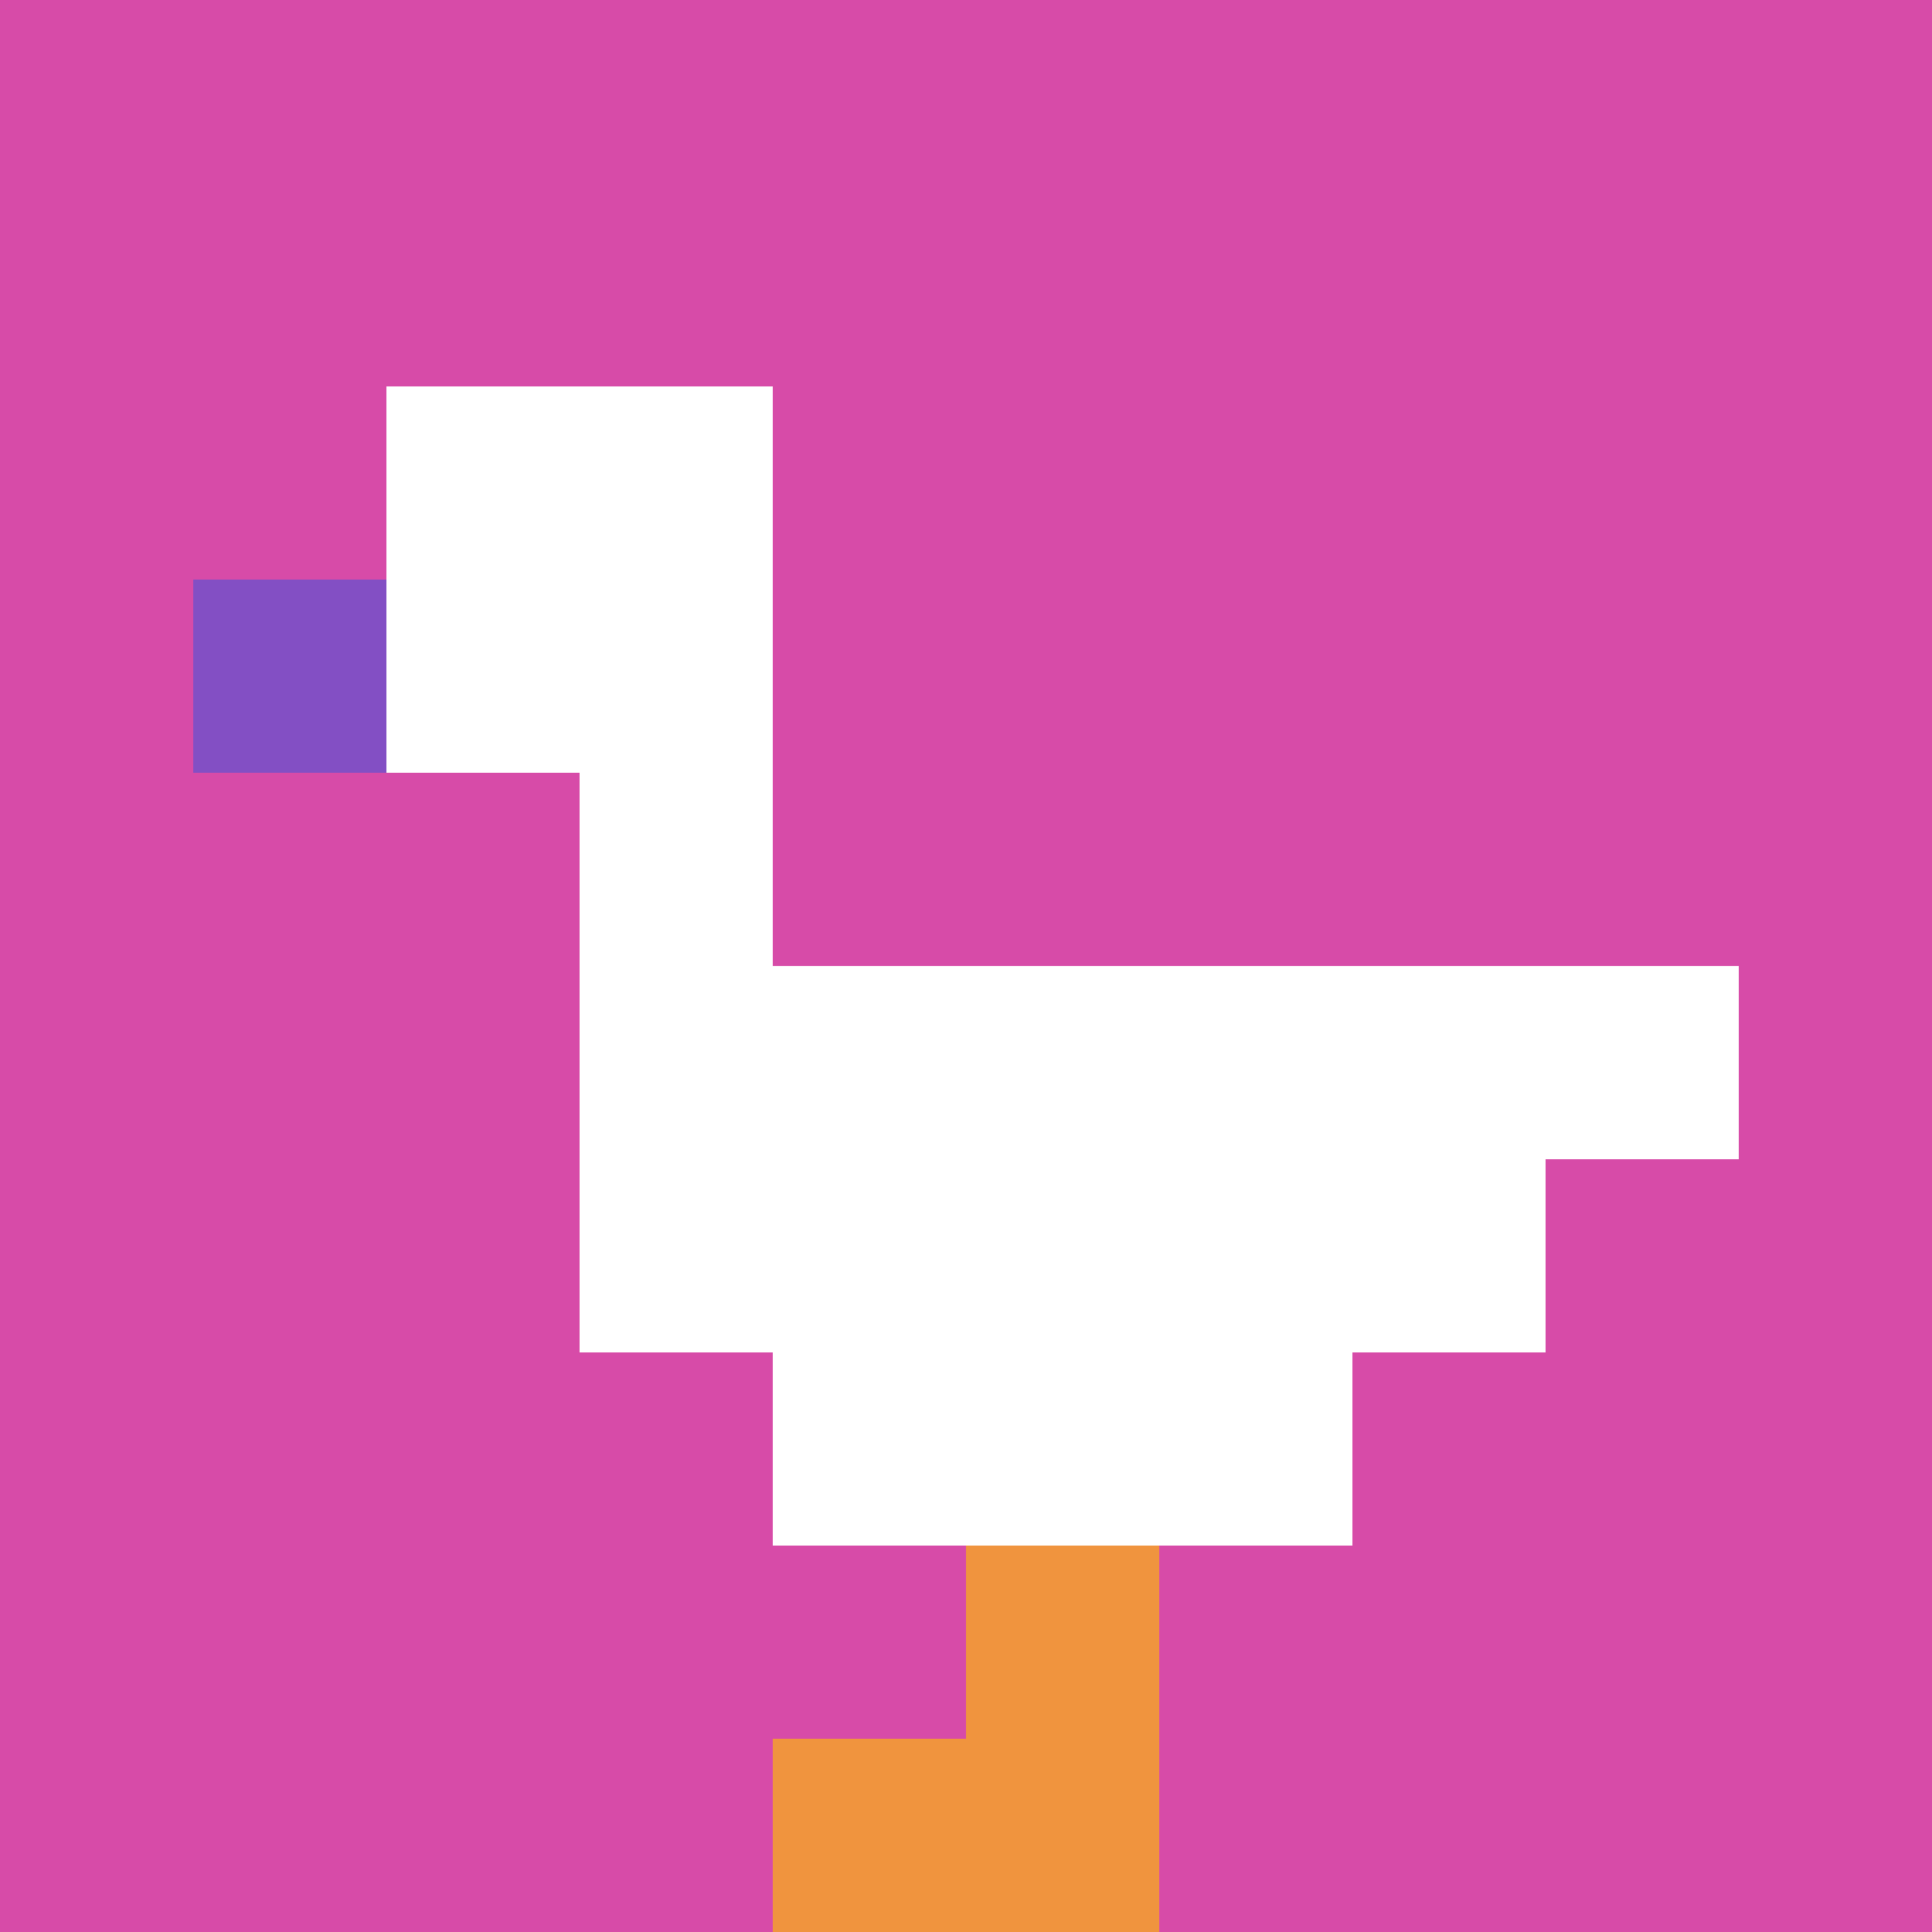
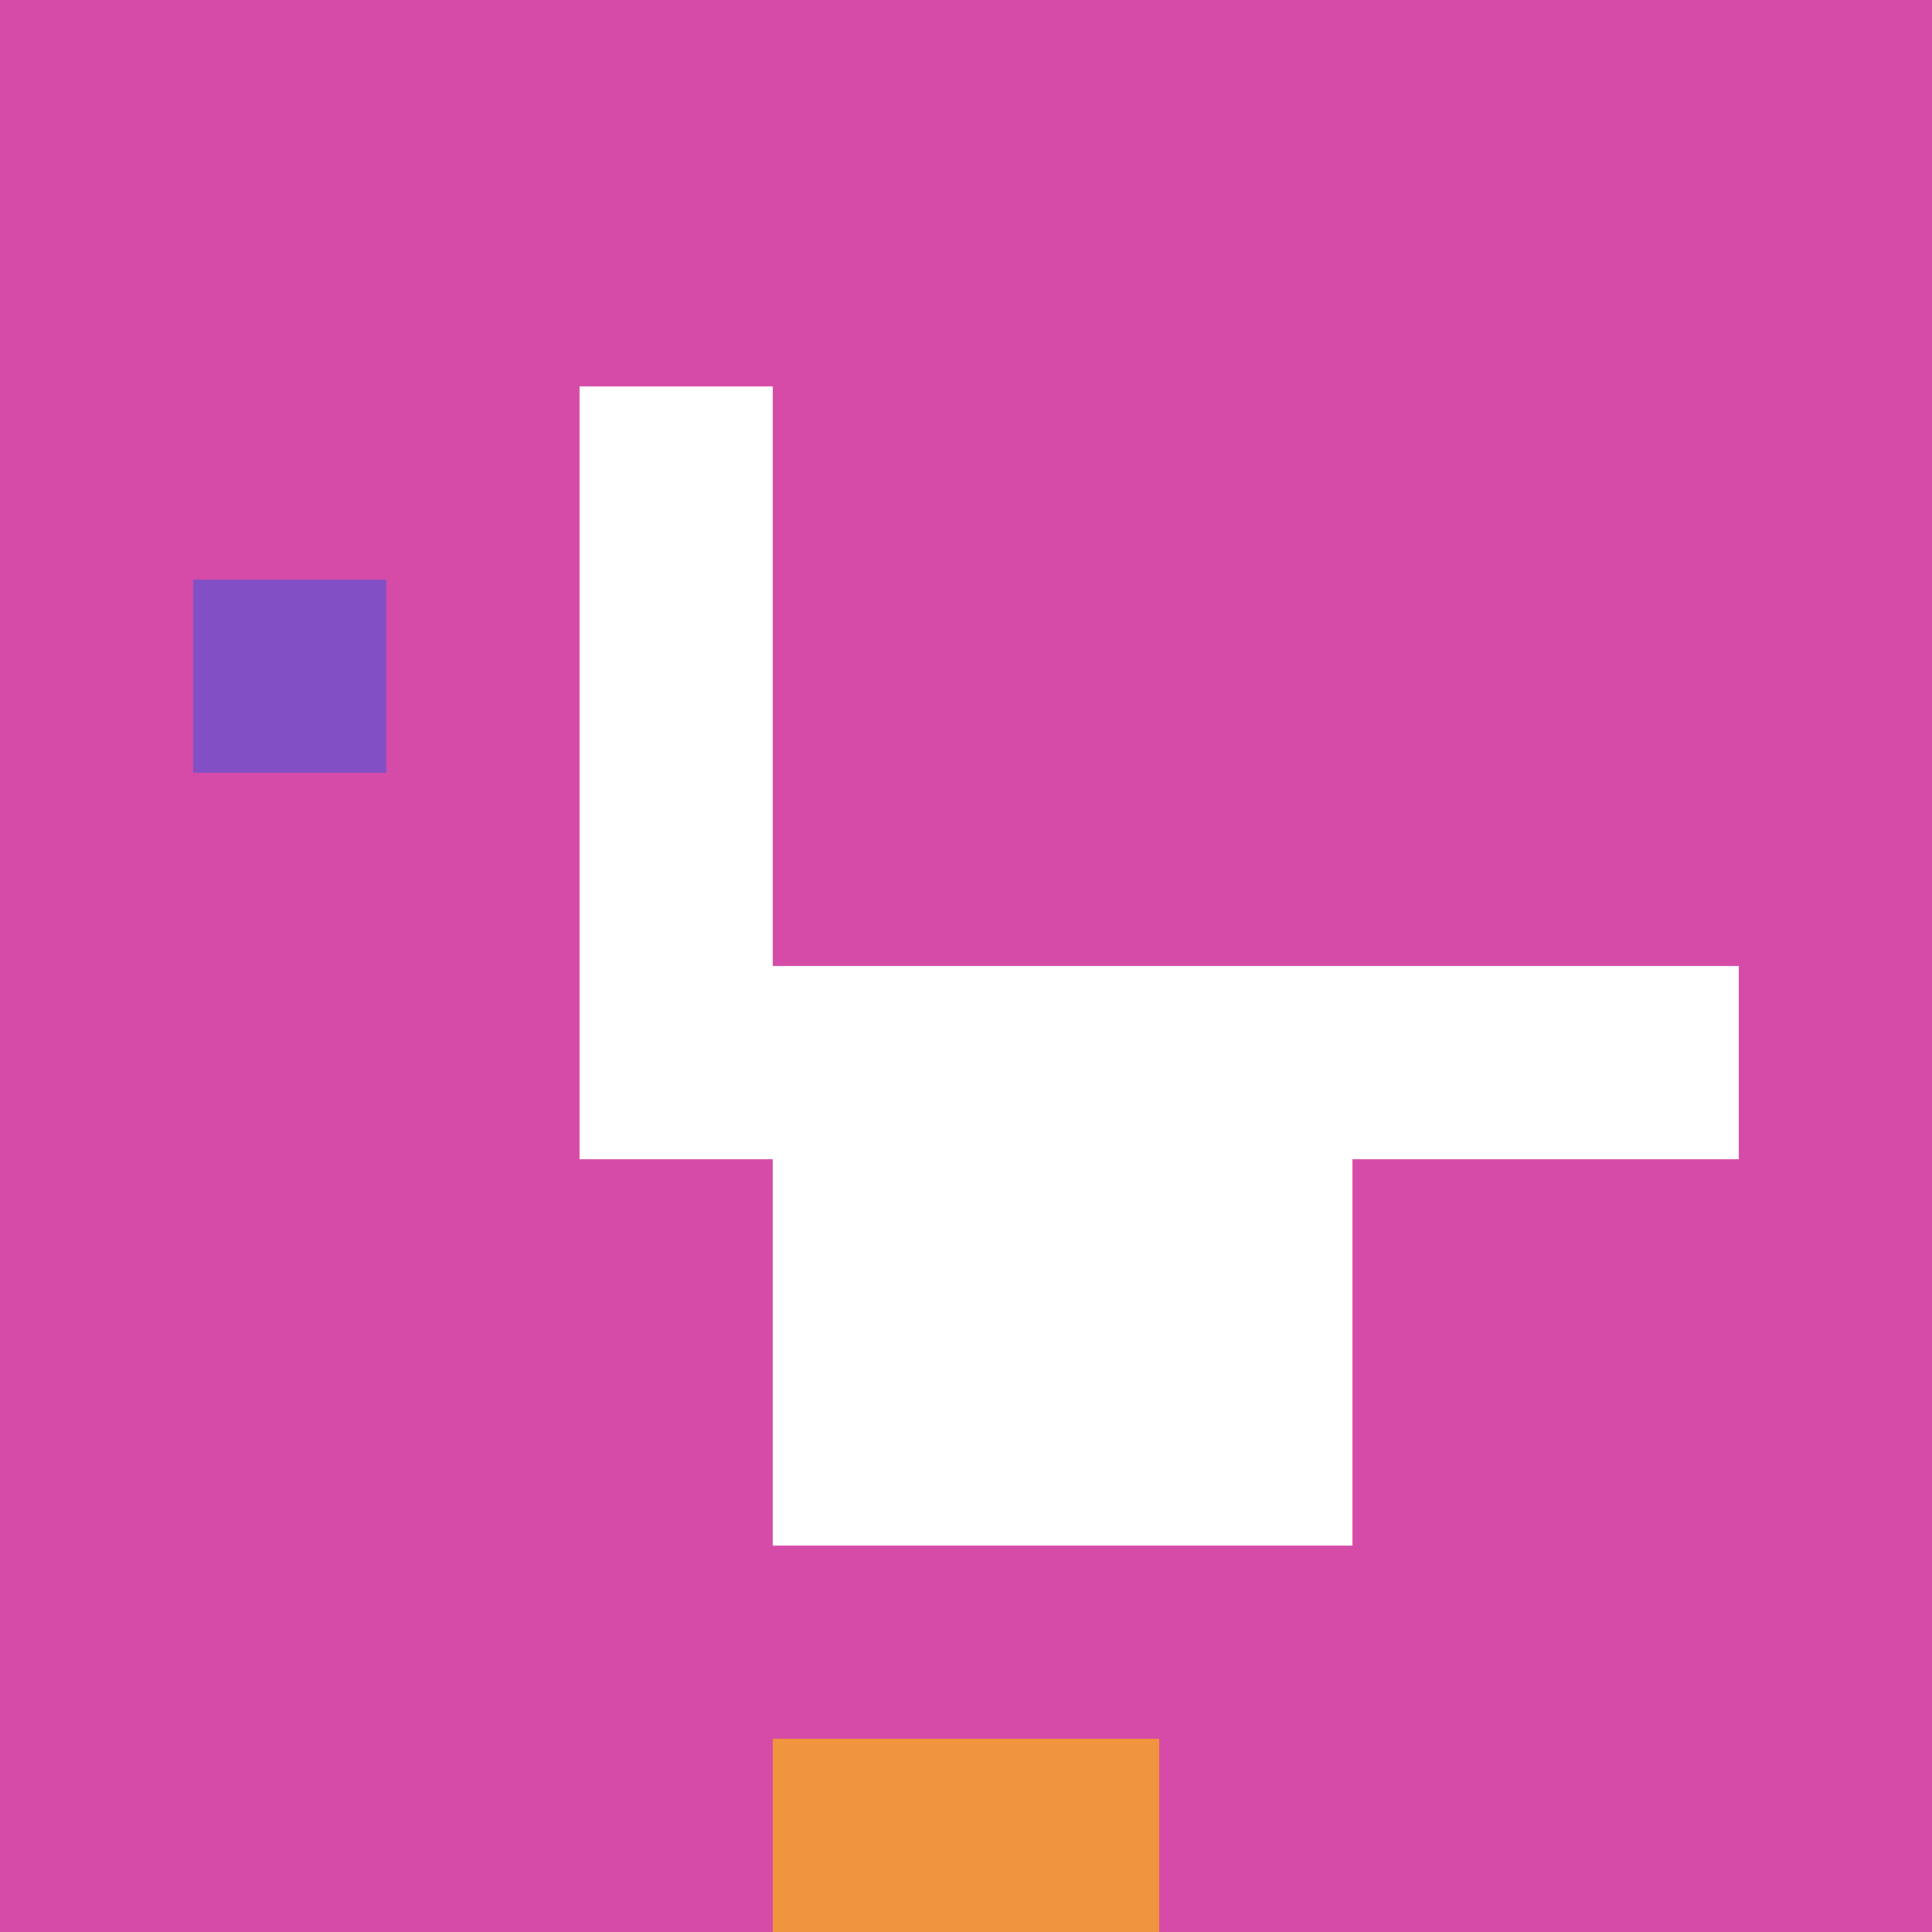
<svg xmlns="http://www.w3.org/2000/svg" version="1.1" width="632" height="632">
  <title>'goose-pfp-736609' by Dmitri Cherniak</title>
  <desc>seed=736609
backgroundColor=#ffffff
padding=45
innerPadding=0
timeout=500
dimension=1
border=false
Save=function(){return n.handleSave()}
frame=309

Rendered at Wed Oct 04 2023 11:46:05 GMT+0800 (中国标准时间)
Generated in &lt;1ms
</desc>
  <defs />
  <rect width="100%" height="100%" fill="#ffffff" />
  <g>
    <g id="0-0">
      <rect x="0" y="0" height="632" width="632" fill="#D74BA8" />
      <g>
-         <rect id="0-0-2-2-2-2" x="126.4" y="126.4" width="126.4" height="126.4" fill="#ffffff" />
        <rect id="0-0-3-2-1-4" x="189.6" y="126.4" width="63.2" height="252.8" fill="#ffffff" />
        <rect id="0-0-4-5-5-1" x="252.8" y="316" width="316" height="63.2" fill="#ffffff" />
-         <rect id="0-0-3-5-5-2" x="189.6" y="316" width="316" height="126.4" fill="#ffffff" />
        <rect id="0-0-4-5-3-3" x="252.8" y="316" width="189.6" height="189.6" fill="#ffffff" />
        <rect id="0-0-1-3-1-1" x="63.2" y="189.6" width="63.2" height="63.2" fill="#834FC4" />
-         <rect id="0-0-5-8-1-2" x="316" y="505.6" width="63.2" height="126.4" fill="#F0943E" />
        <rect id="0-0-4-9-2-1" x="252.8" y="568.8" width="126.4" height="63.2" fill="#F0943E" />
      </g>
-       <rect x="0" y="0" stroke="white" stroke-width="0" height="632" width="632" fill="none" />
    </g>
  </g>
</svg>